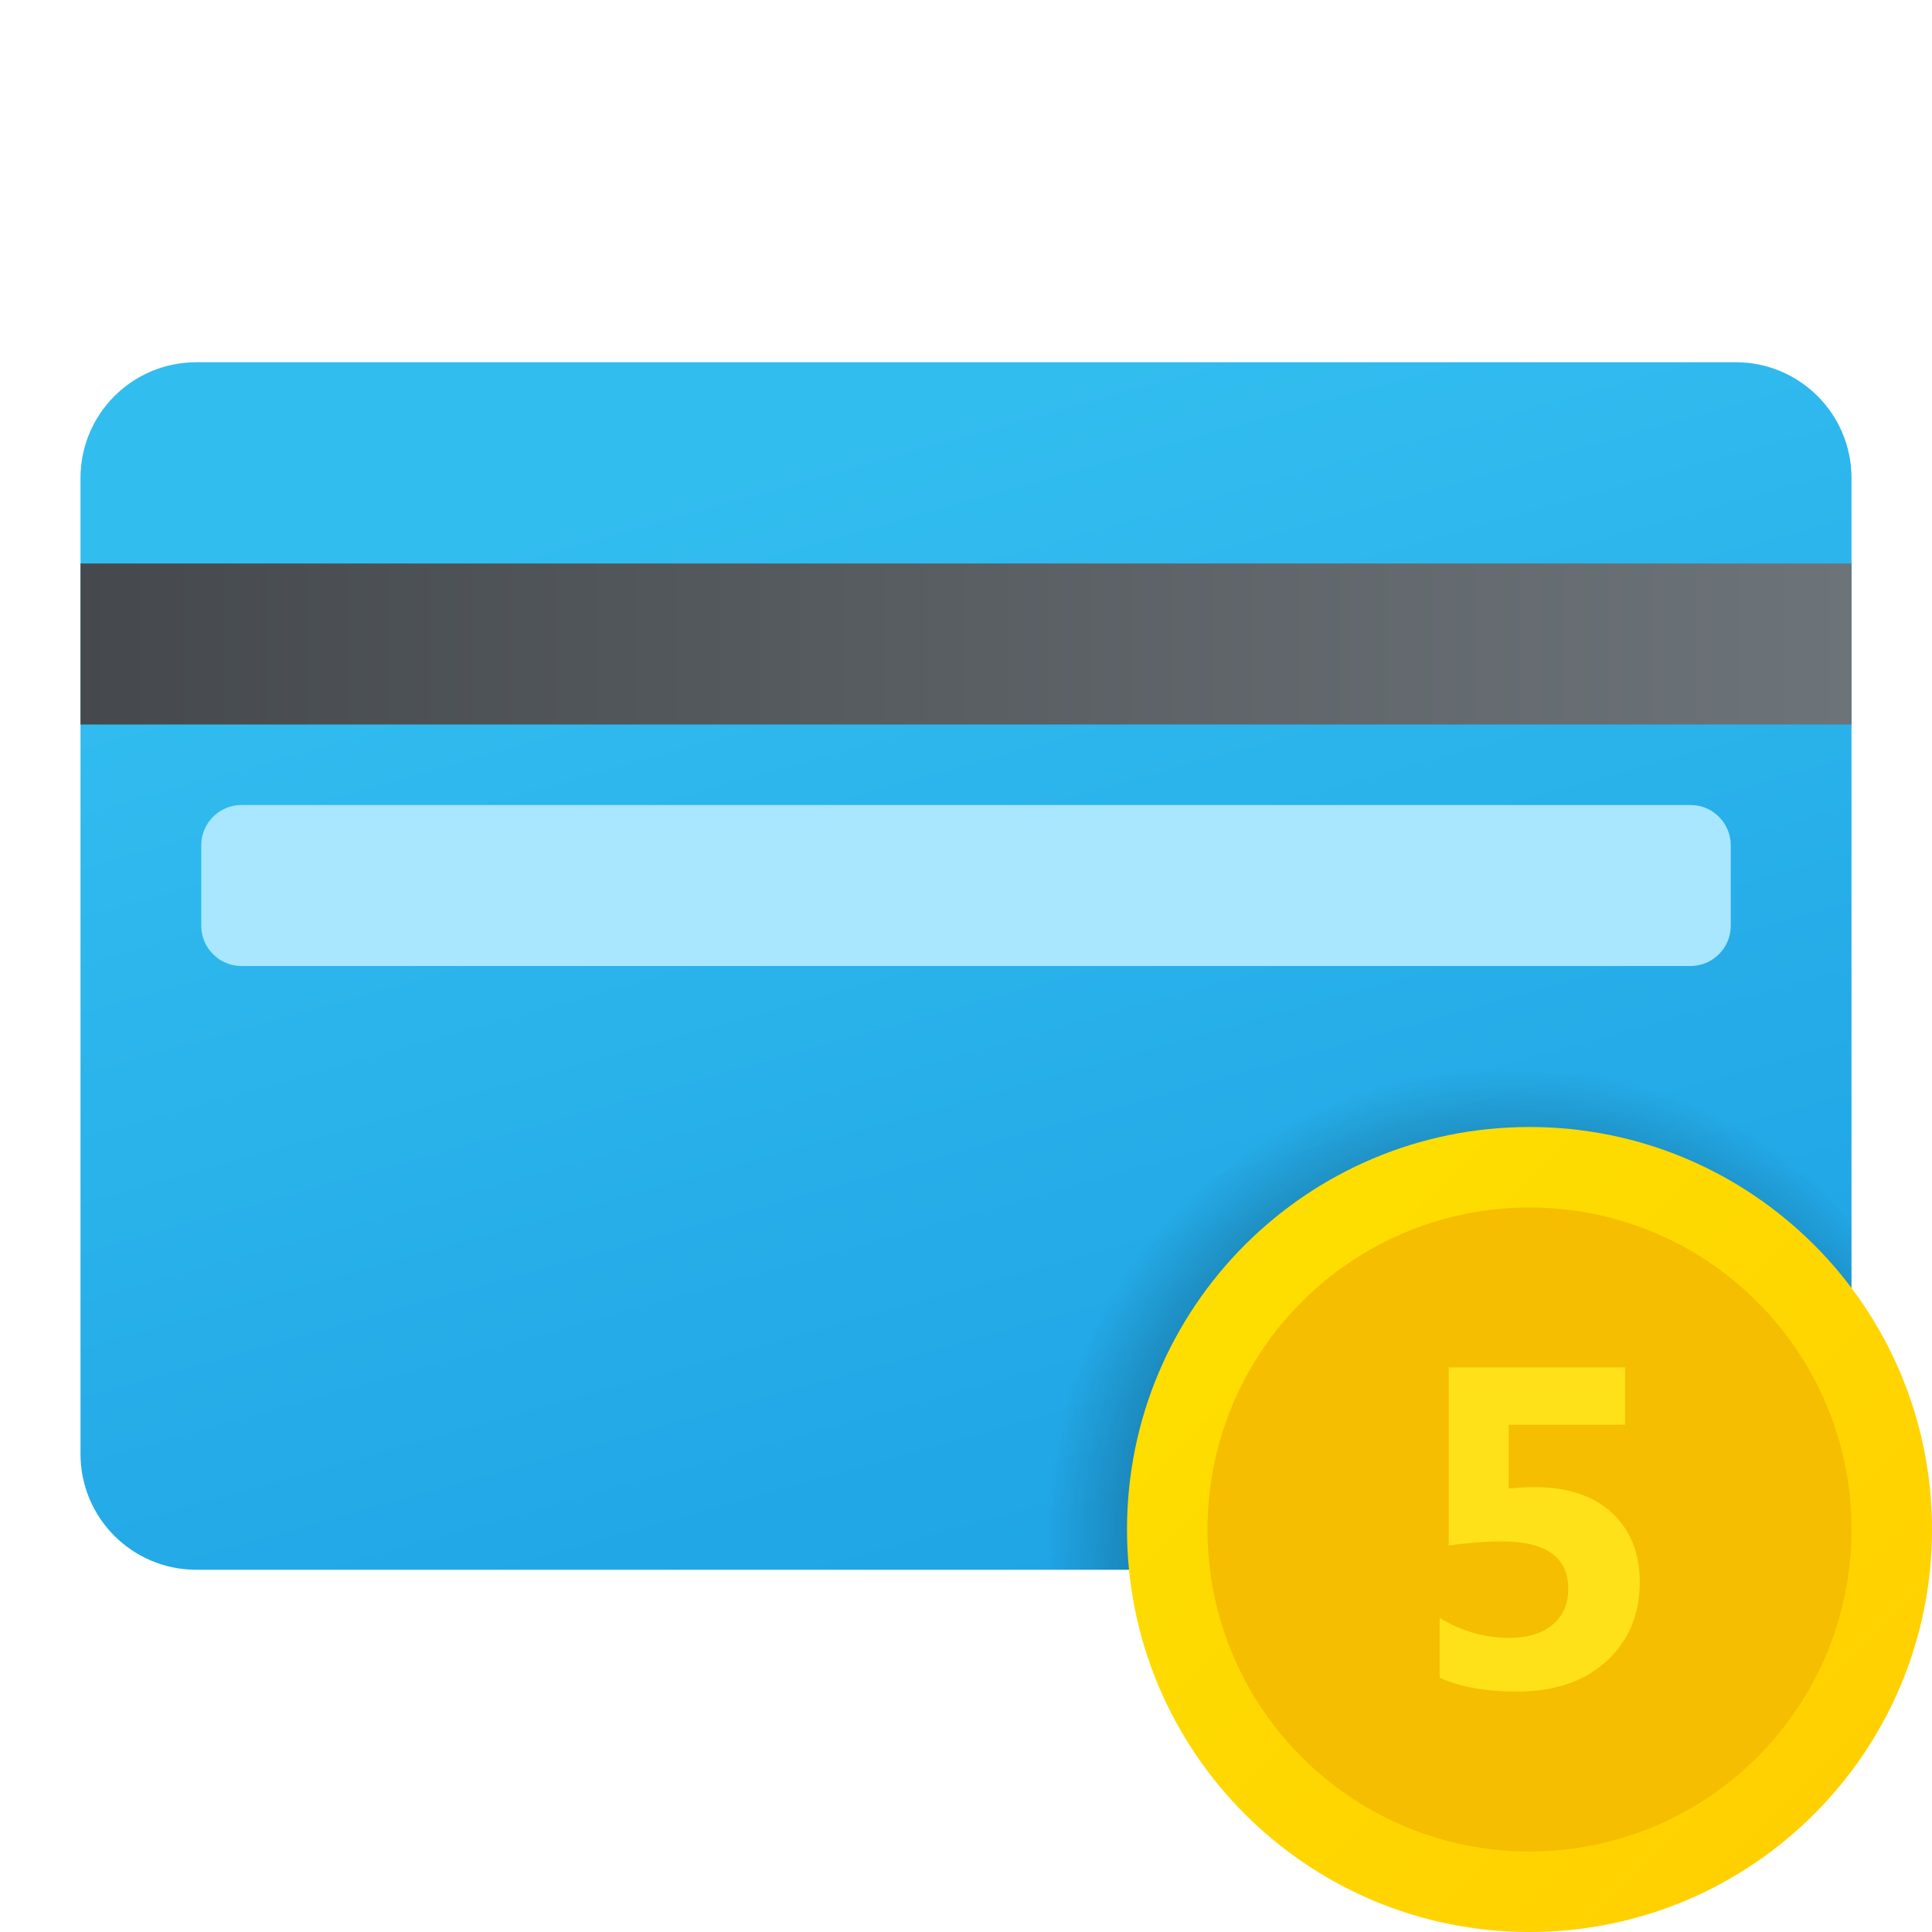
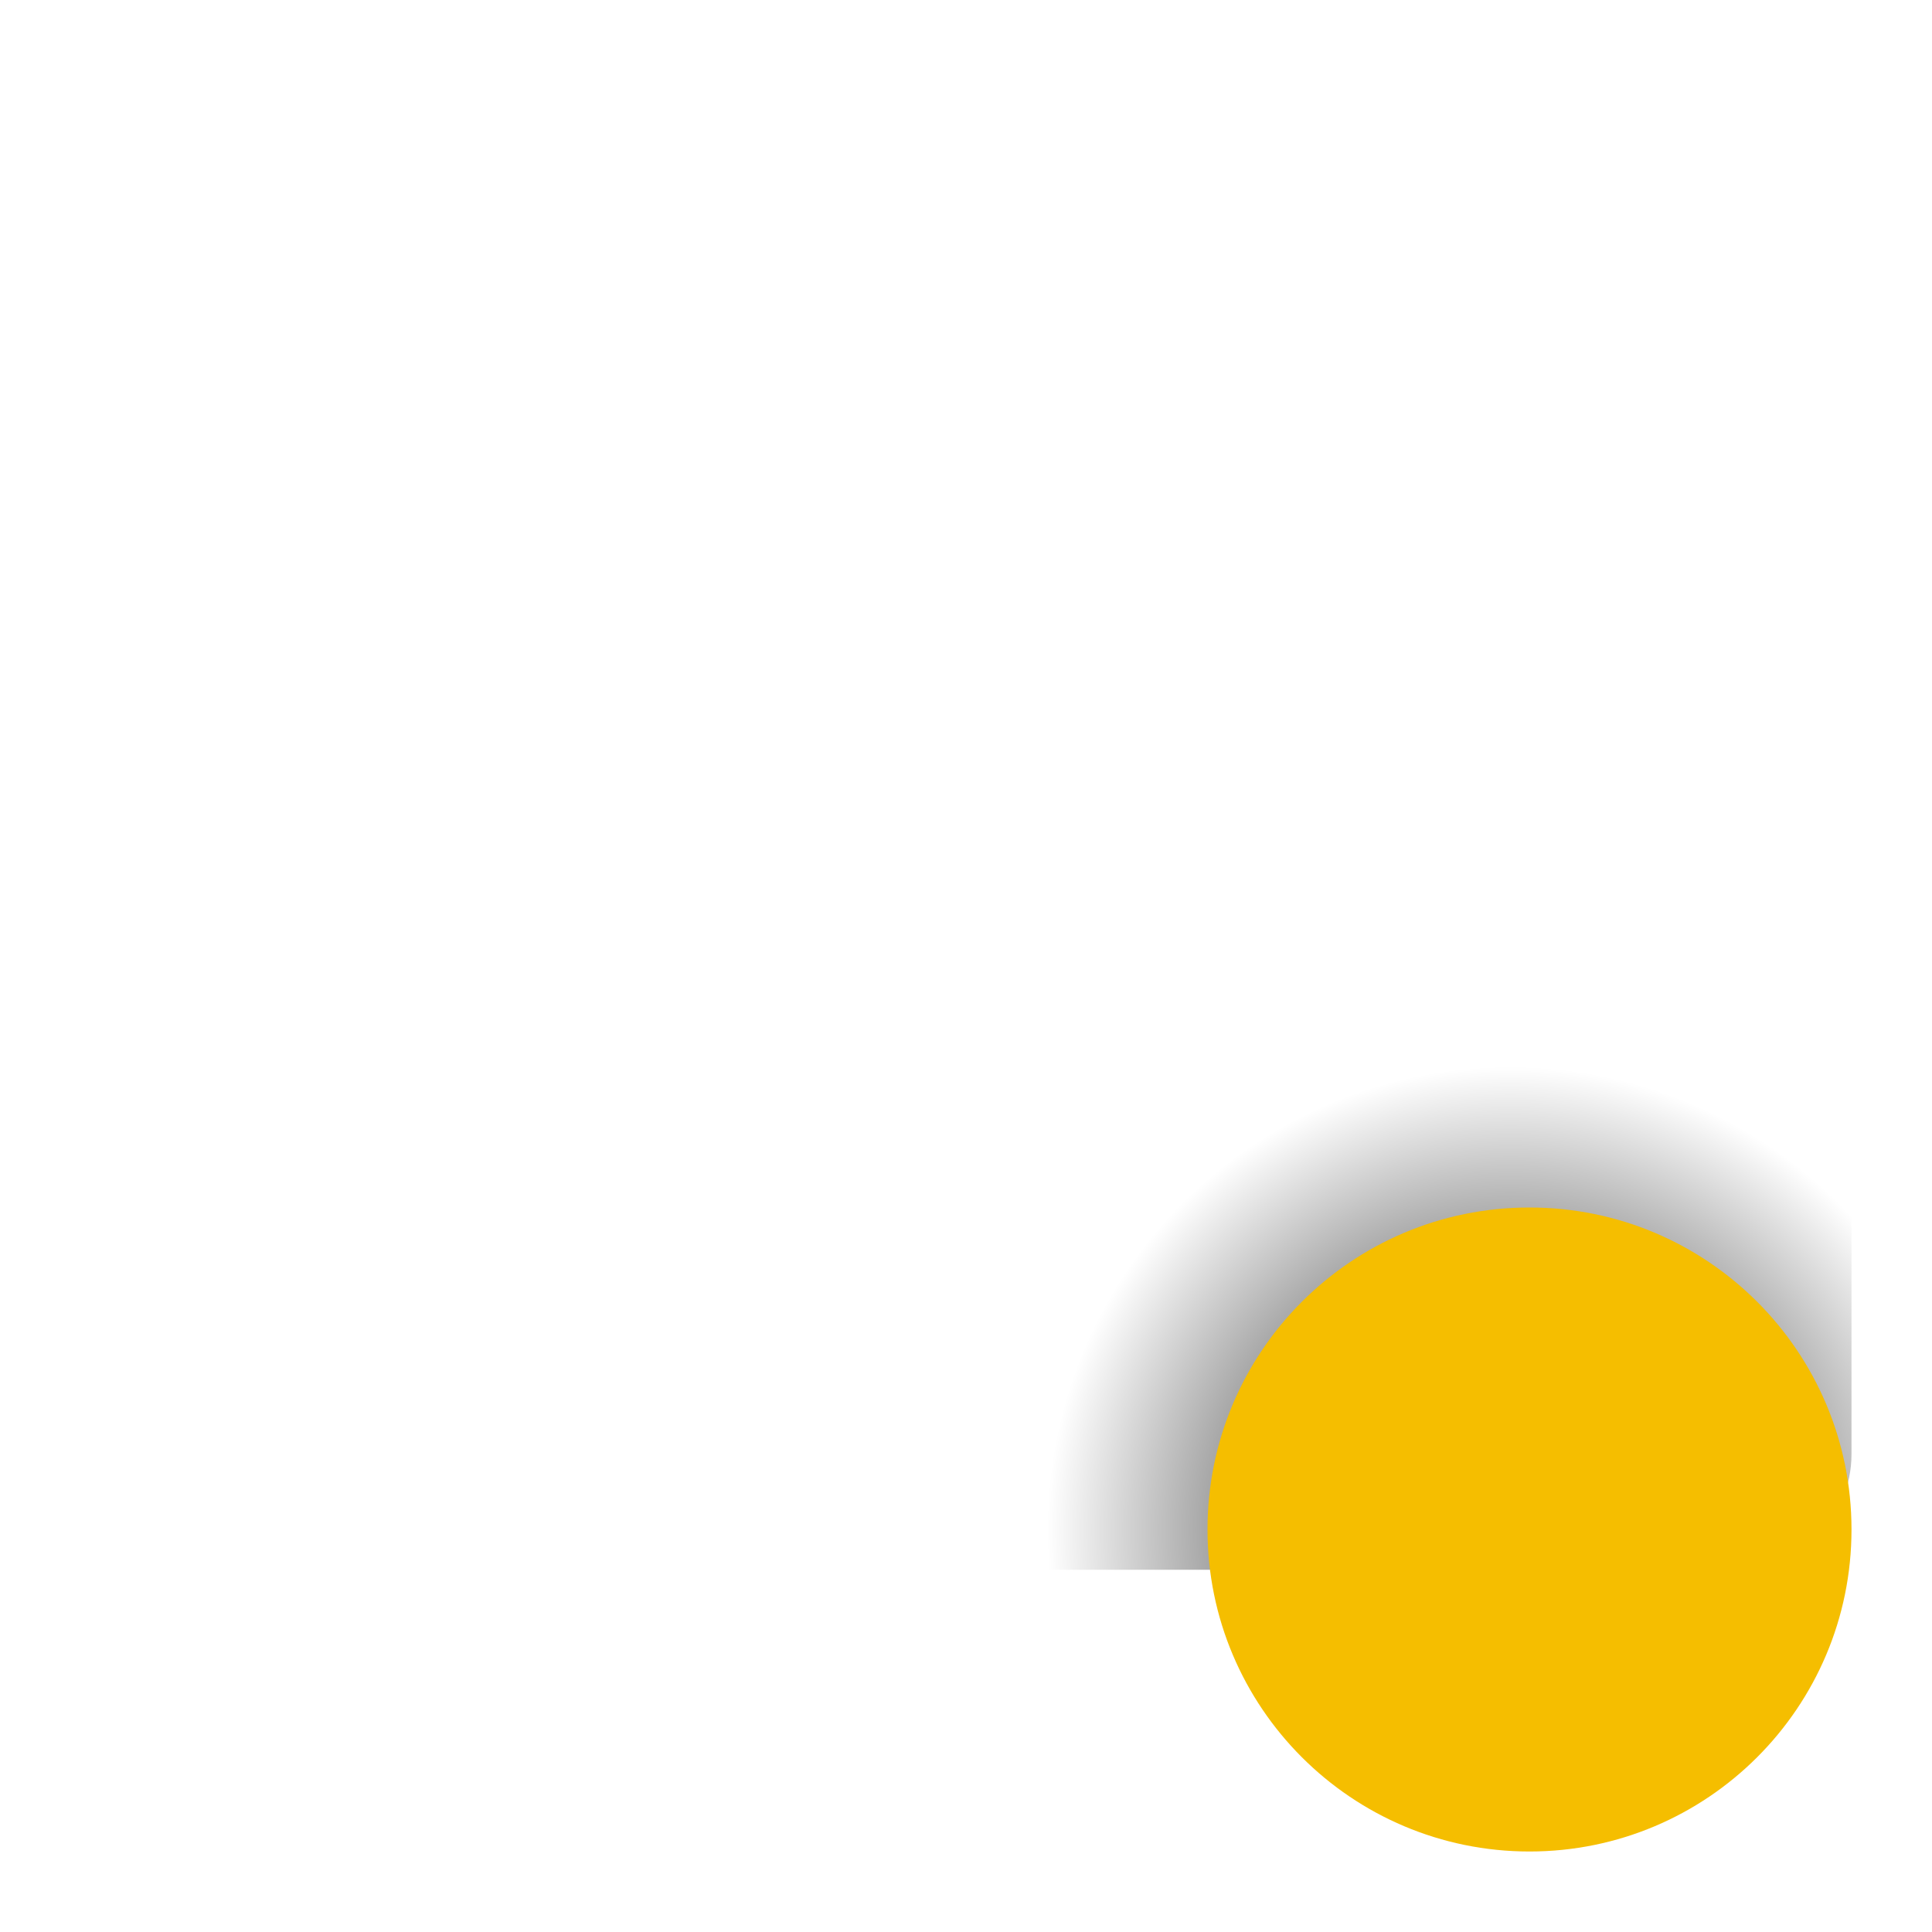
<svg xmlns="http://www.w3.org/2000/svg" width="96" height="96" viewBox="0 0 96 96" fill="none">
  <g id="Cash and Credit Card">
-     <path id="Vector" d="M86.25 18H9.75C6.574 18 4 20.574 4 23.75V72.25C4 75.426 6.574 78 9.75 78H86.25C89.426 78 92 75.426 92 72.25V23.75C92 20.574 89.426 18 86.25 18Z" fill="url(#paint0_linear_370_9781)" />
-     <path id="Vector_2" d="M92 28H4V36H92V28Z" fill="url(#paint1_linear_370_9781)" />
-     <path id="Vector_3" d="M84 48H12C10.896 48 10 47.104 10 46V42C10 40.896 10.896 40 12 40H84C85.104 40 86 40.896 86 42V46C86 47.104 85.104 48 84 48Z" fill="#A8E7FF" />
    <path id="Vector_4" d="M76 52C62.766 52 52 62.766 52 76C52 76.676 52.046 77.338 52.102 78H86.25C89.426 78 92 75.426 92 72.25V58.162C87.748 54.344 82.15 52 76 52Z" fill="url(#paint2_radial_370_9781)" />
-     <path id="Vector_5" d="M76 96C87.046 96 96 87.046 96 76C96 64.954 87.046 56 76 56C64.954 56 56 64.954 56 76C56 87.046 64.954 96 76 96Z" fill="url(#paint3_linear_370_9781)" />
    <path id="Vector_6" d="M76 92C84.837 92 92 84.837 92 76C92 67.163 84.837 60 76 60C67.163 60 60 67.163 60 76C60 84.837 67.163 92 76 92Z" fill="#F5BE00" />
-     <path id="Vector_7" d="M71.534 83.37V80.39C72.616 81.052 73.768 81.384 74.99 81.384C75.91 81.384 76.63 81.166 77.148 80.728C77.666 80.29 77.926 79.696 77.926 78.944C77.926 77.376 76.818 76.592 74.602 76.592C73.88 76.592 73.008 76.658 71.984 76.79V67.944H80.752V70.794H74.966V73.962C75.43 73.918 75.868 73.896 76.28 73.896C77.906 73.896 79.18 74.324 80.1 75.176C81.02 76.03 81.48 77.18 81.48 78.622C81.48 80.218 80.932 81.524 79.834 82.536C78.738 83.55 77.25 84.054 75.372 84.054C73.852 84.056 72.572 83.828 71.534 83.37Z" fill="#FEE119" />
  </g>
  <defs>
    <linearGradient id="paint0_linear_370_9781" x1="40.75" y1="22.122" x2="57.496" y2="81.892" gradientUnits="userSpaceOnUse">
      <stop stop-color="#32BDEF" />
      <stop offset="1" stop-color="#1EA2E4" />
    </linearGradient>
    <linearGradient id="paint1_linear_370_9781" x1="4" y1="32" x2="92" y2="32" gradientUnits="userSpaceOnUse">
      <stop stop-color="#45494D" />
      <stop offset="1" stop-color="#6D7479" />
    </linearGradient>
    <radialGradient id="paint2_radial_370_9781" cx="0" cy="0" r="1" gradientUnits="userSpaceOnUse" gradientTransform="translate(75.064 76.064) scale(23.618 23.618)">
      <stop />
      <stop offset="0.979" stop-opacity="0" />
    </radialGradient>
    <linearGradient id="paint3_linear_370_9781" x1="62.272" y1="62.272" x2="90.112" y2="90.112" gradientUnits="userSpaceOnUse">
      <stop stop-color="#FEDE00" />
      <stop offset="1" stop-color="#FFD000" />
    </linearGradient>
  </defs>
</svg>